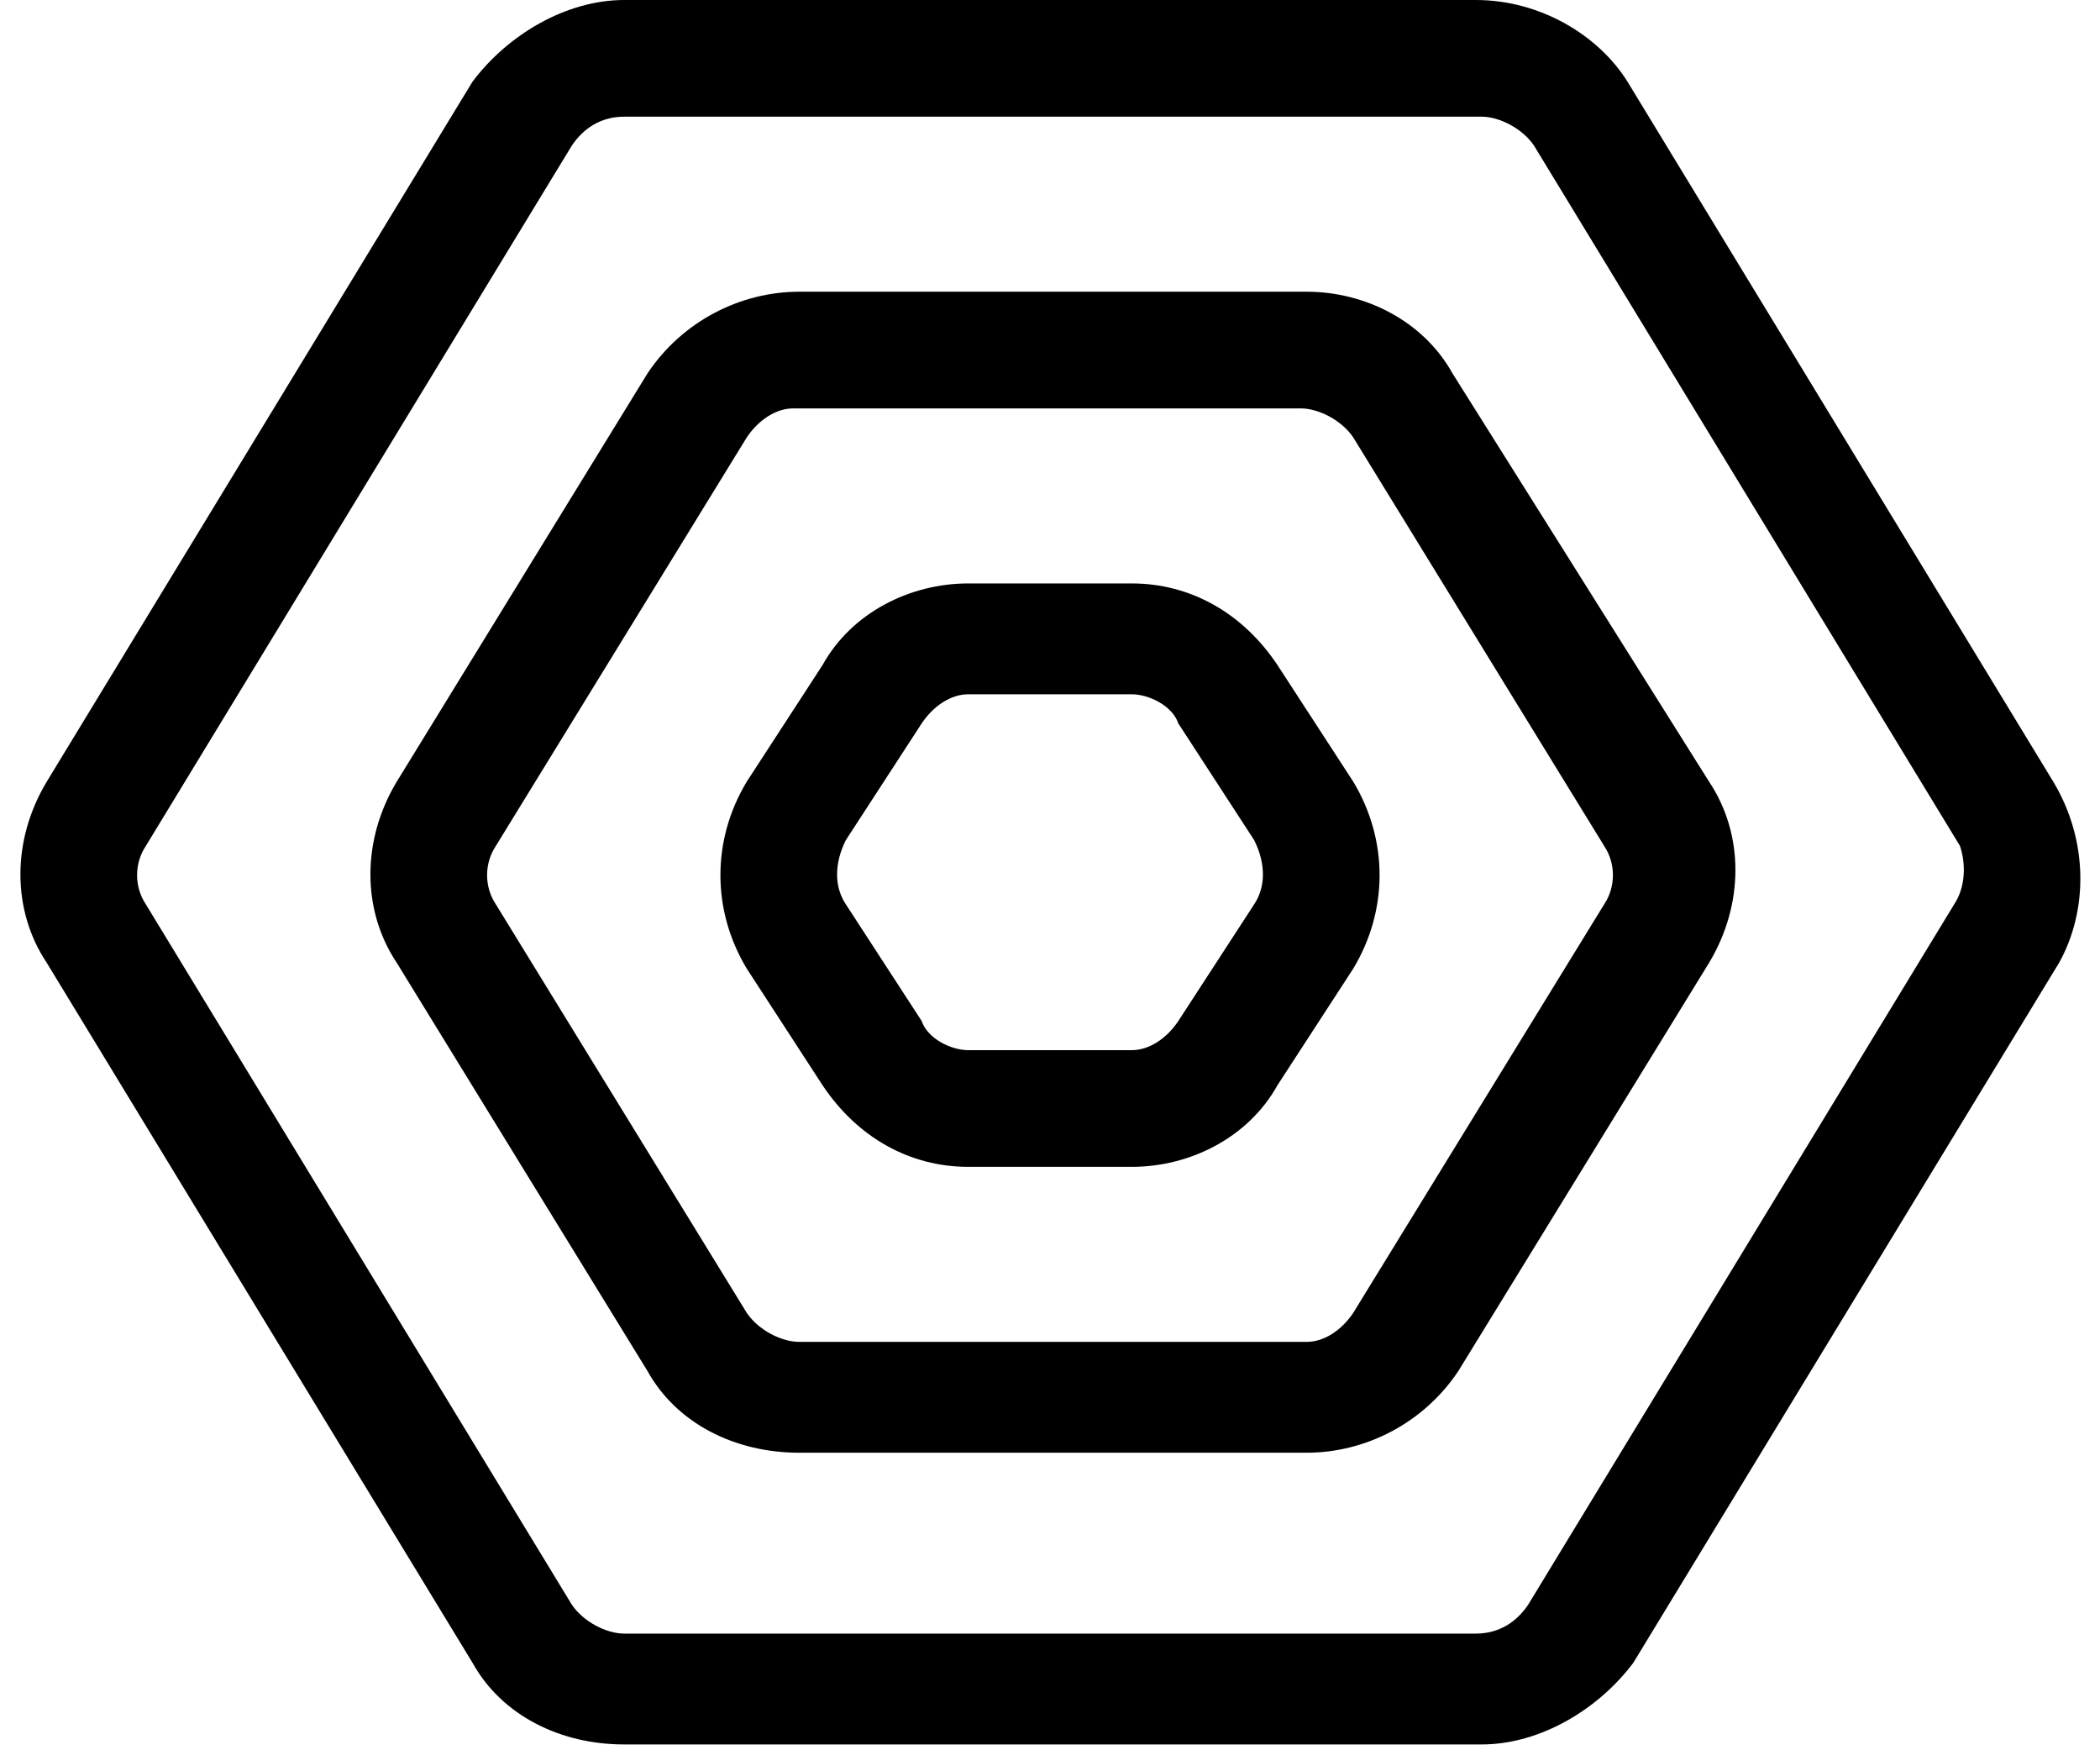
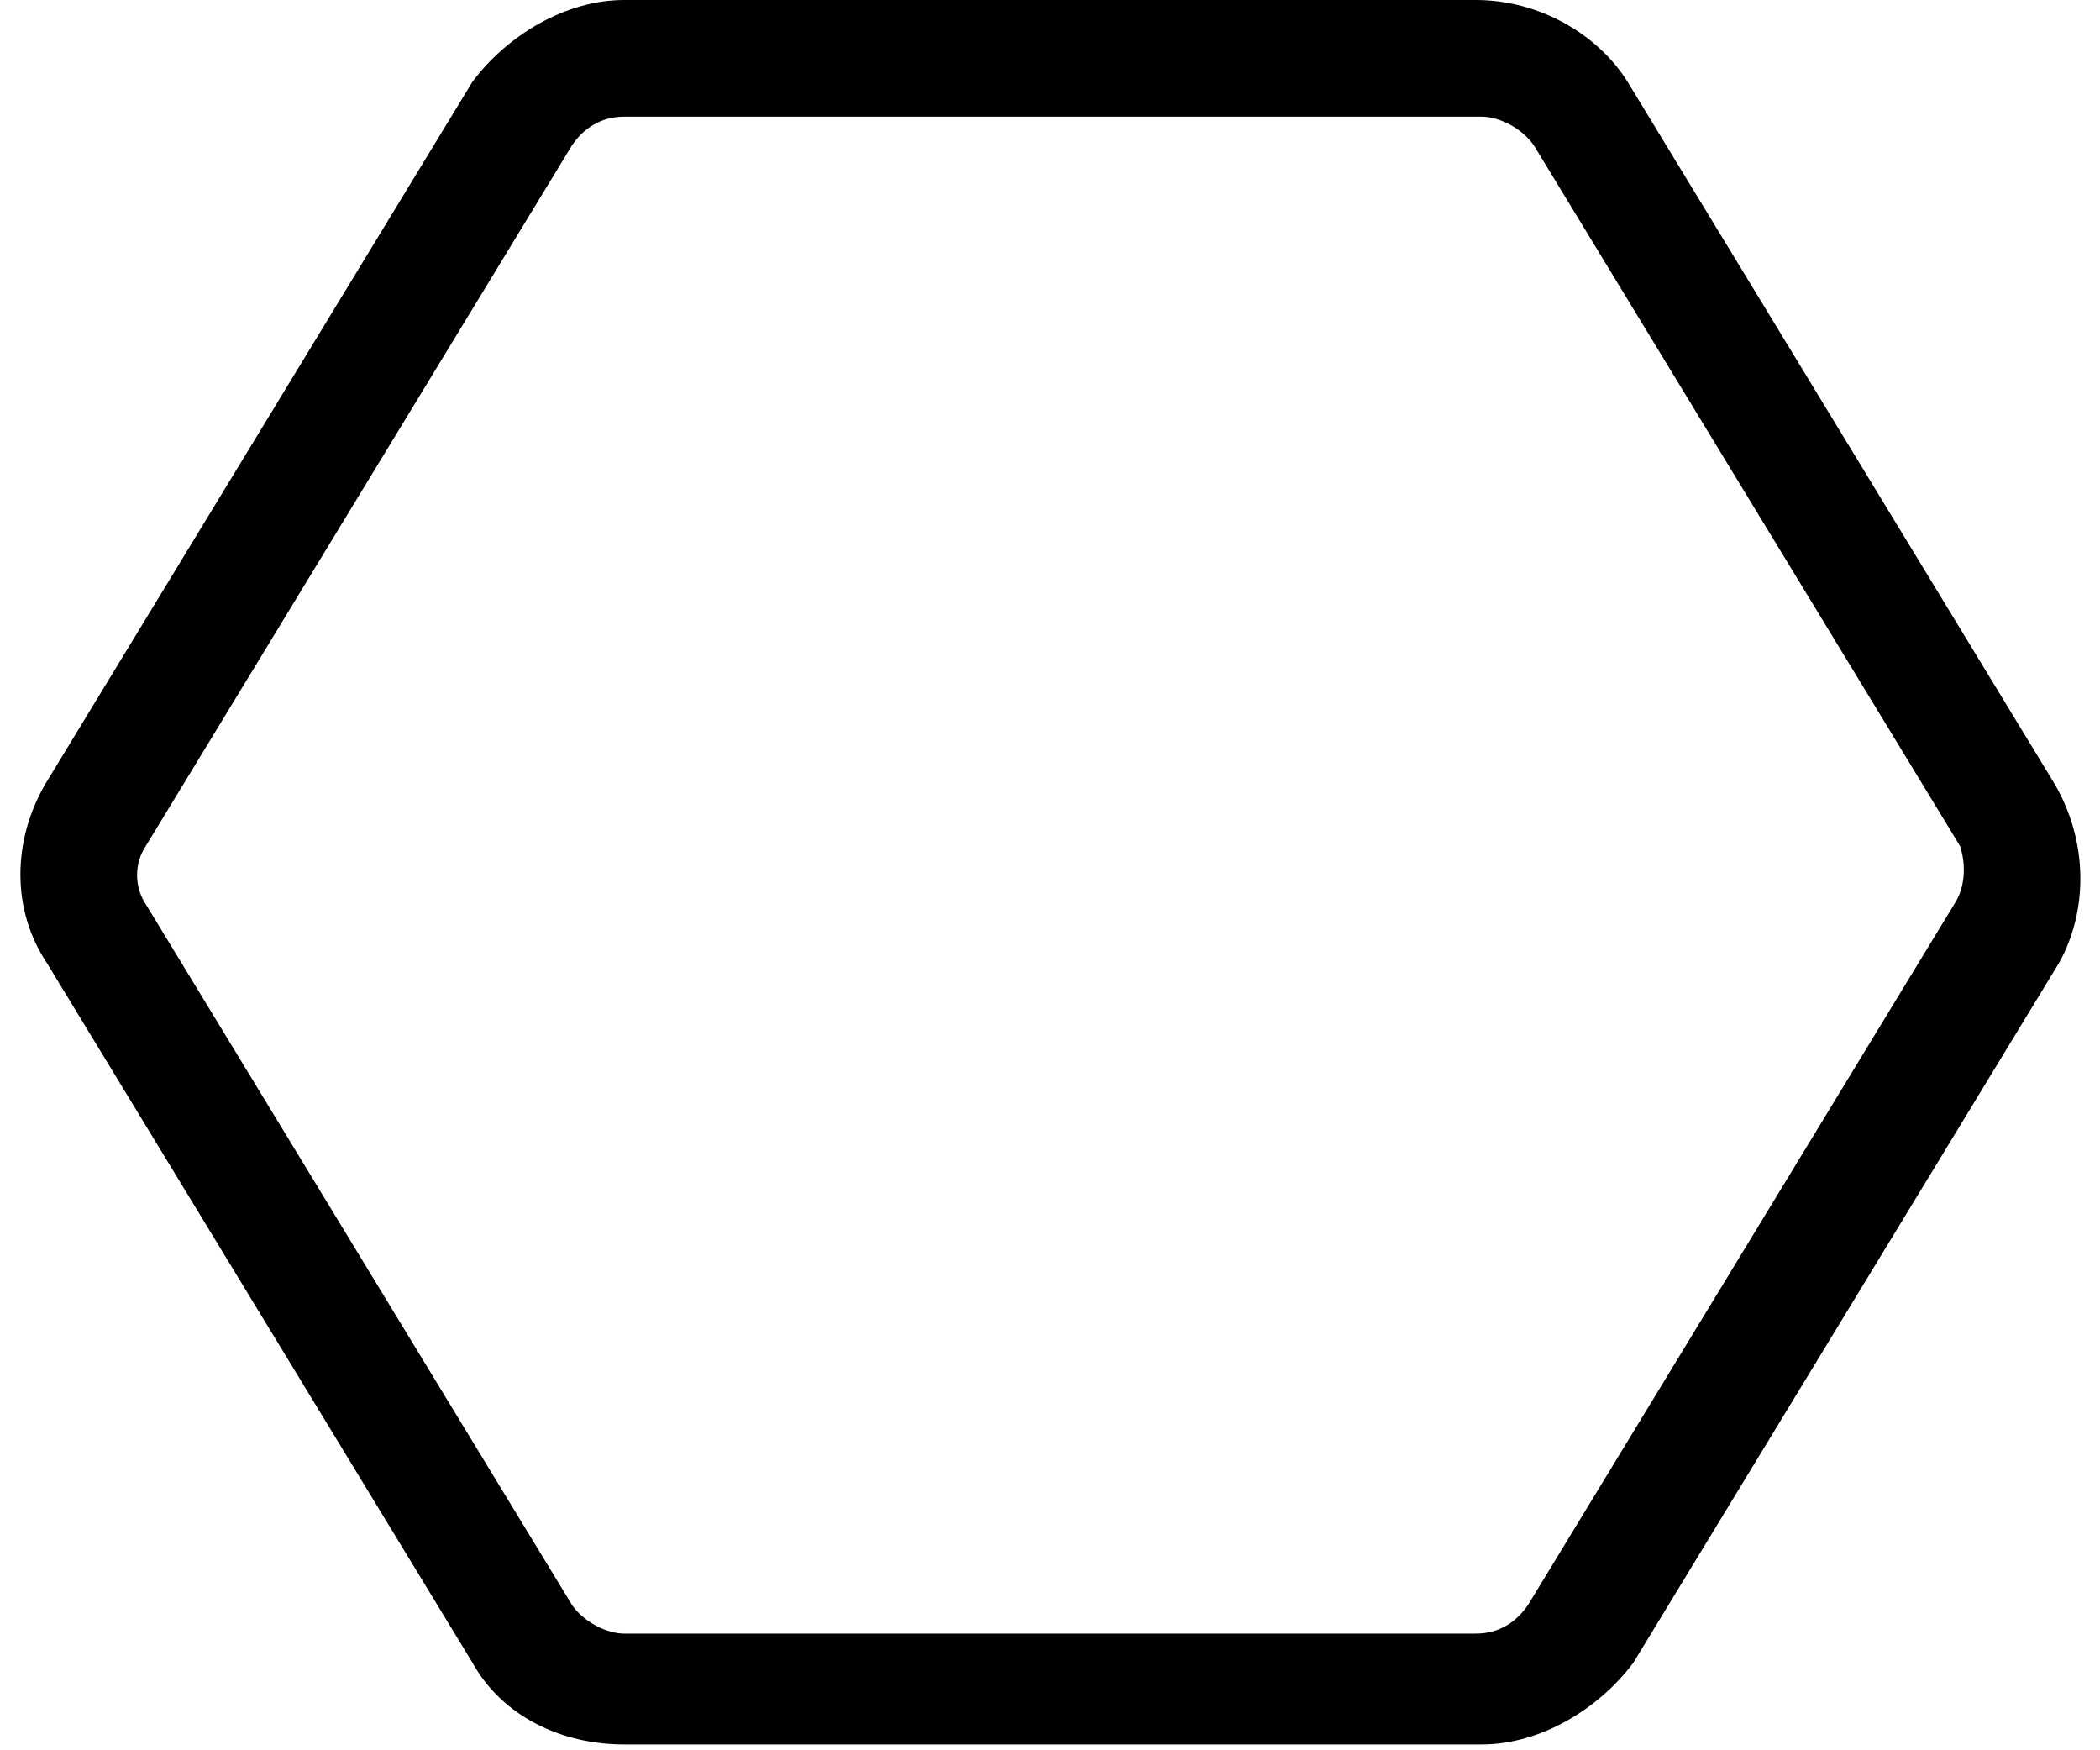
<svg xmlns="http://www.w3.org/2000/svg" id="Layer_1" x="0px" y="0px" viewBox="0 0 36 30" style="enable-background:new 0 0 36 30;" xml:space="preserve">
  <g>
    <path d="M35.2,13.4l-7.3-12C27.4,0.6,26.4,0,25.3,0H10.7c-1,0-2,0.6-2.6,1.4l-7.3,12c-0.6,1-0.6,2.2,0,3.1l7.3,12 c0.5,0.9,1.5,1.4,2.6,1.4h14.7c1,0,2-0.6,2.6-1.4l7.3-12C35.8,15.6,35.8,14.4,35.2,13.4z M33.5,15.5l-7.3,12 C26,27.8,25.7,28,25.3,28H10.7c-0.3,0-0.7-0.2-0.9-0.5l-7.3-12v0c-0.2-0.3-0.2-0.7,0-1l7.3-12C10,2.2,10.3,2,10.7,2h14.7 c0.3,0,0.7,0.2,0.9,0.5l7.3,12C33.7,14.8,33.7,15.2,33.5,15.5z" />
-     <path d="M24.9,6.4C24.4,5.5,23.4,5,22.4,5h-8.7c-1,0-2,0.5-2.6,1.4l-4.3,7c-0.6,1-0.6,2.2,0,3.1l4.3,7 c0.5,0.9,1.5,1.4,2.6,1.4h8.7c1,0,2-0.5,2.6-1.4l4.3-7c0.6-1,0.6-2.2,0-3.1L24.9,6.4z M27.5,15.5l-4.3,7C23,22.8,22.7,23,22.4,23 h-8.7c-0.3,0-0.7-0.2-0.9-0.5l-4.3-7c-0.2-0.3-0.2-0.7,0-1l4.3-7C13,7.2,13.3,7,13.6,7h8.7c0.3,0,0.7,0.2,0.9,0.5l4.3,7 C27.7,14.8,27.7,15.2,27.5,15.5z" />
-     <path d="M21.9,11.4c-0.6-0.9-1.5-1.4-2.5-1.4h-2.8c-1,0-2,0.5-2.5,1.4l-1.3,2c-0.6,1-0.6,2.2,0,3.2l1.3,2 c0.6,0.9,1.5,1.4,2.5,1.4h2.8c1,0,2-0.5,2.5-1.4l1.3-2c0.6-1,0.6-2.2,0-3.2L21.9,11.4z M21.5,15.5l-1.3,2C20,17.8,19.7,18,19.4,18 h-2.8c-0.3,0-0.7-0.2-0.8-0.5l-1.3-2c-0.2-0.3-0.2-0.7,0-1.1l1.3-2c0.2-0.3,0.5-0.5,0.8-0.5h2.8c0.3,0,0.7,0.2,0.8,0.5l1.3,2 C21.7,14.8,21.7,15.2,21.5,15.5z" />
  </g>
</svg>